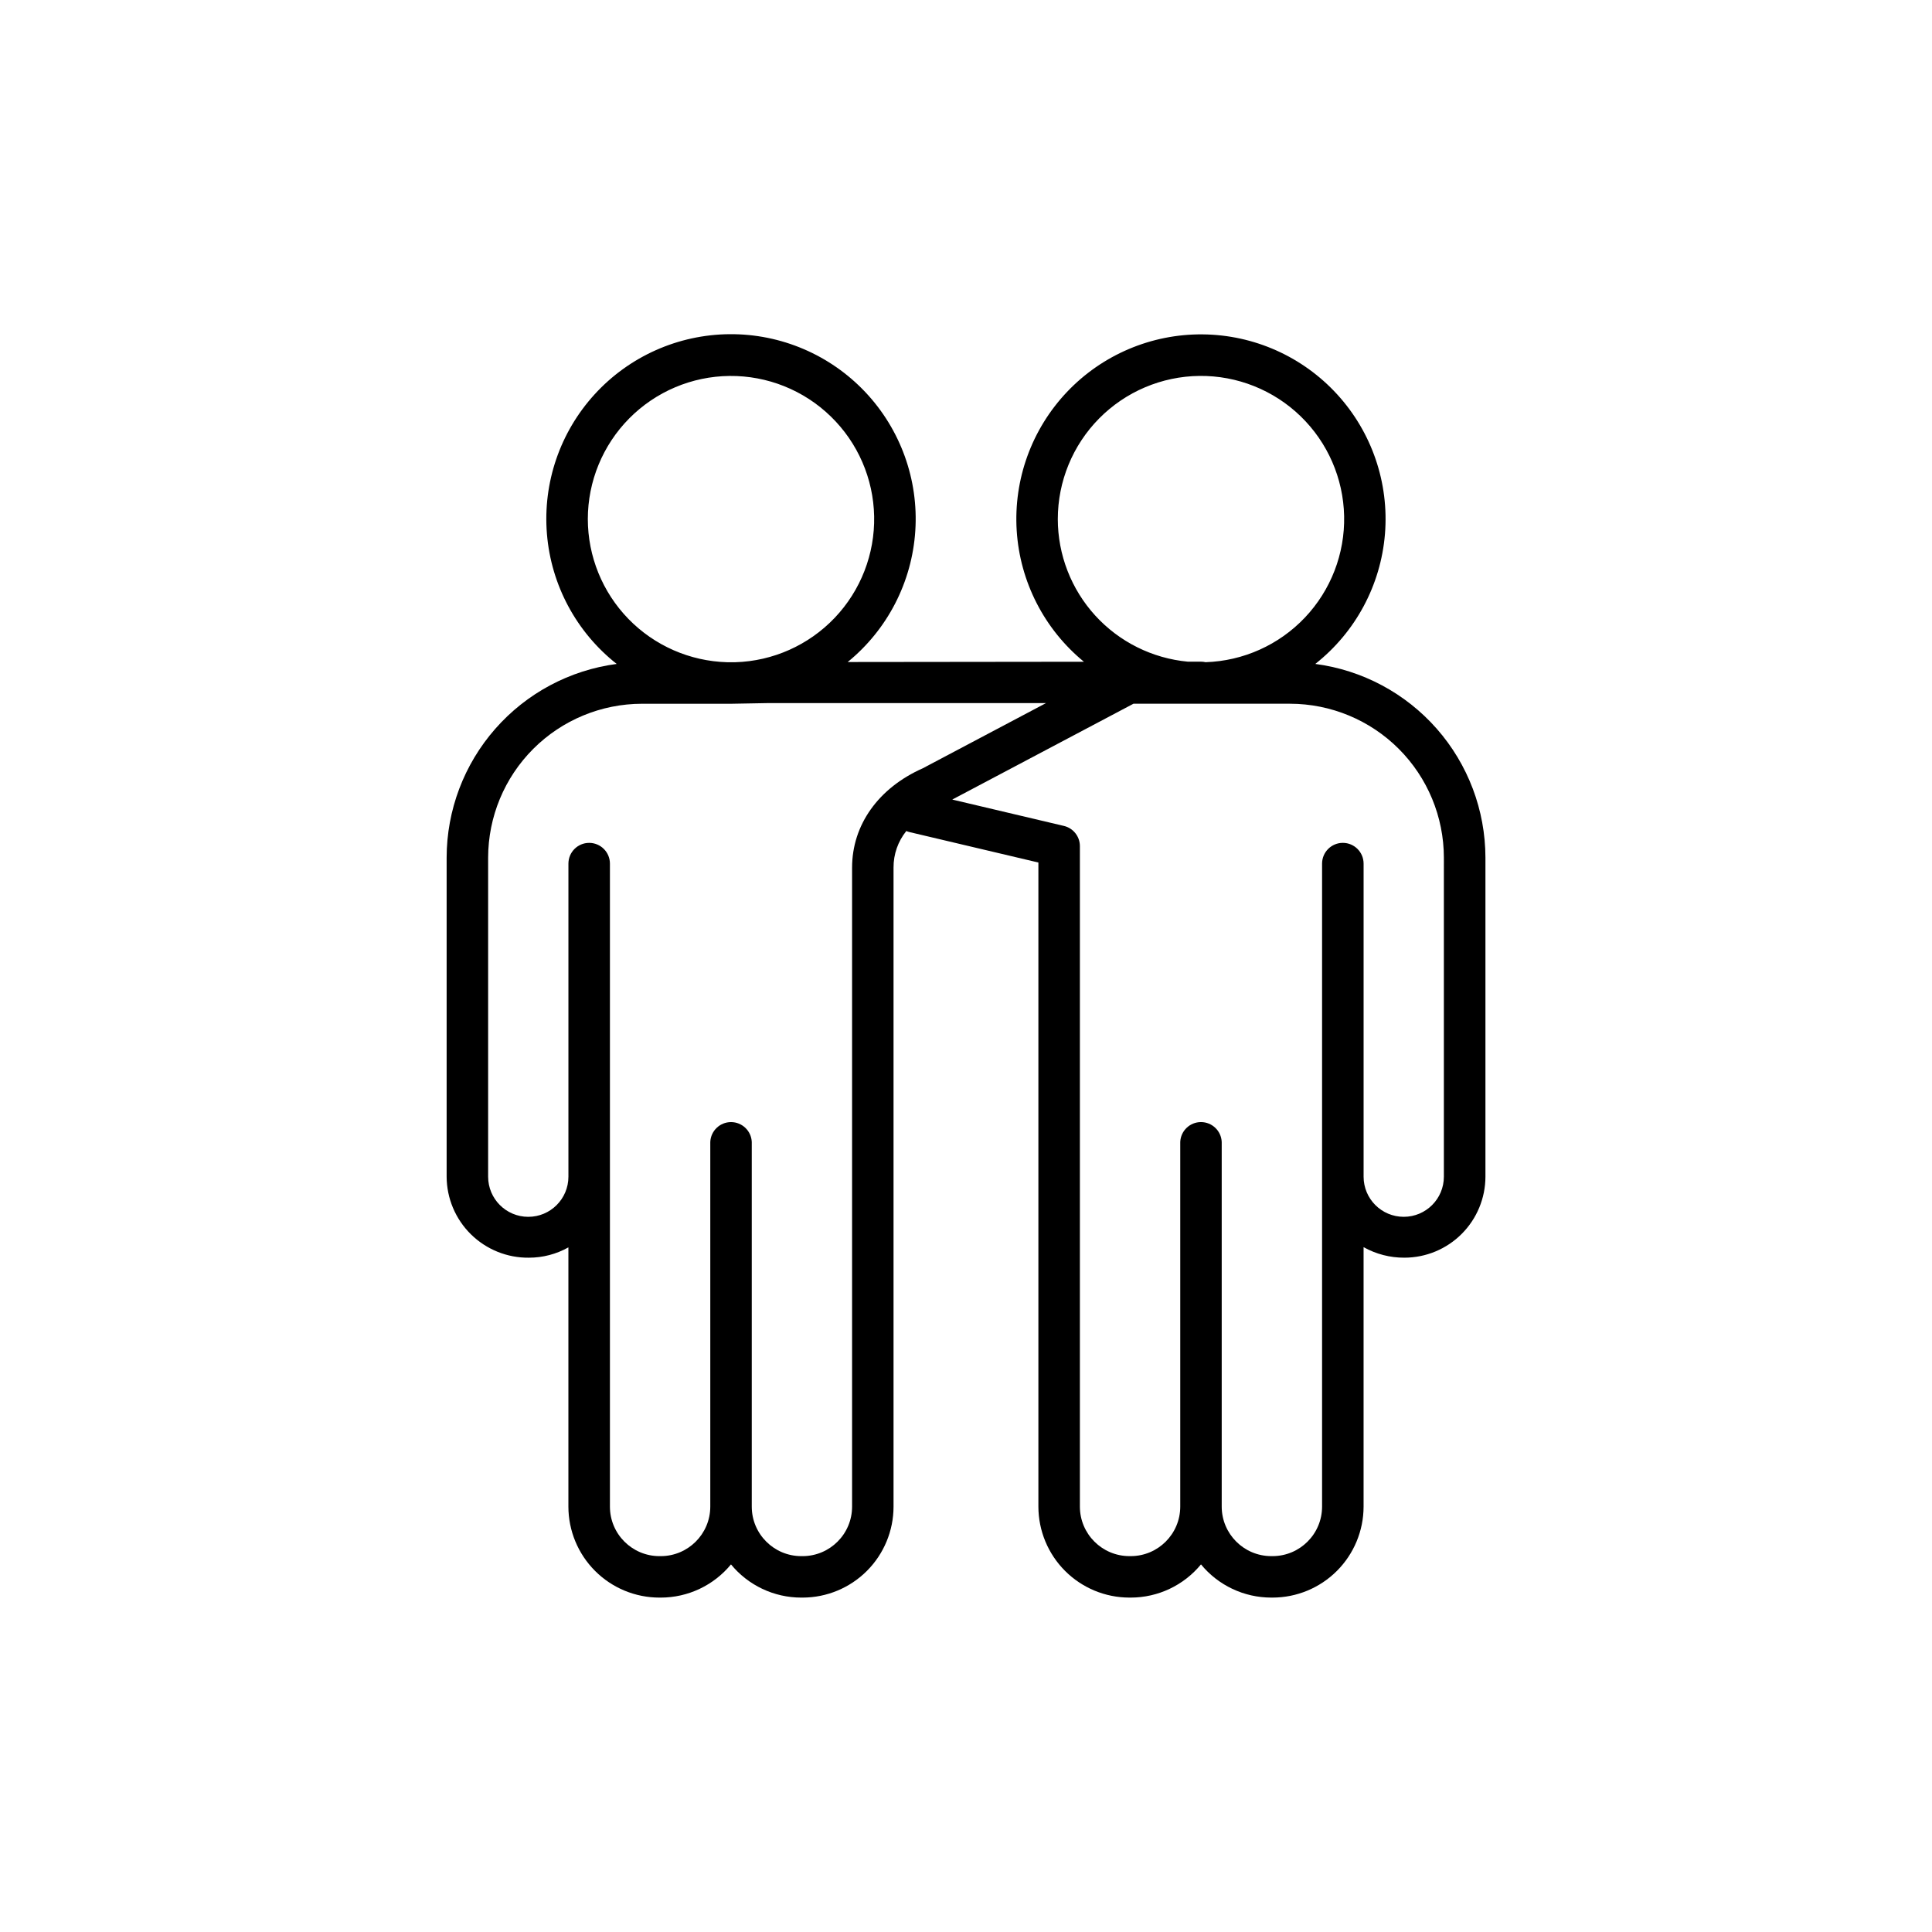
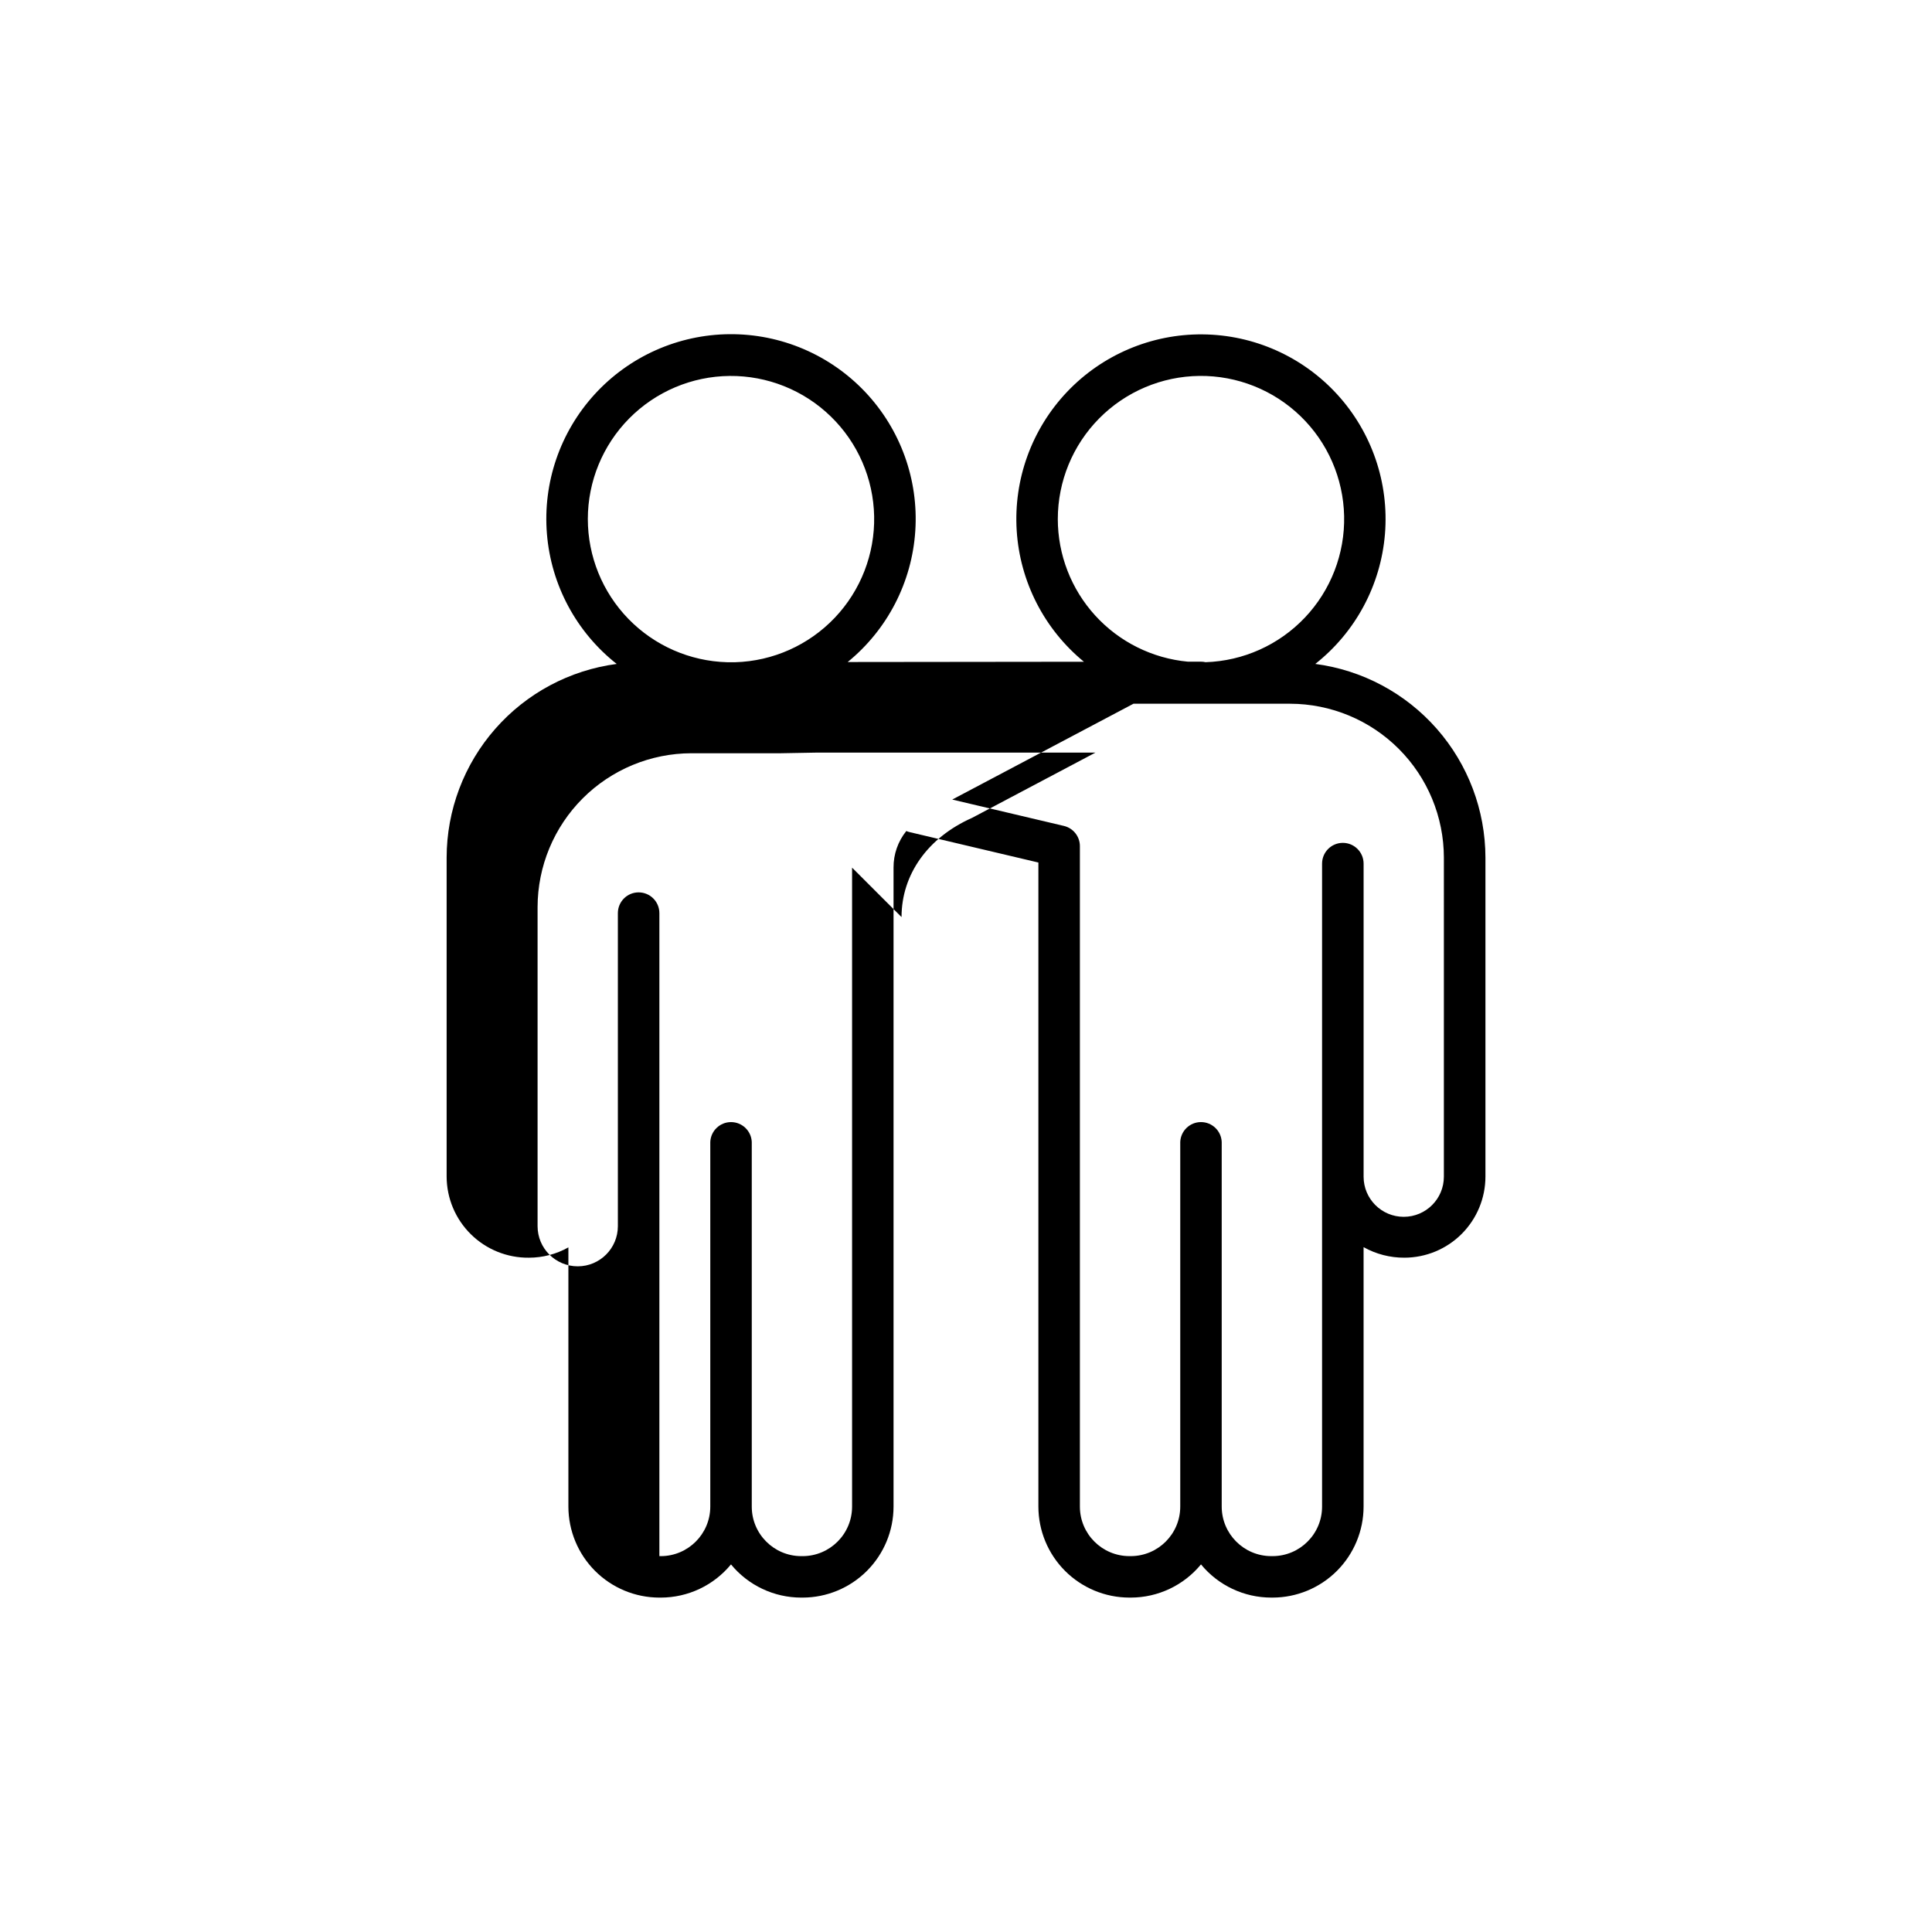
<svg xmlns="http://www.w3.org/2000/svg" fill="#000000" width="800px" height="800px" version="1.1" viewBox="144 144 512 512">
-   <path d="m492.56 319.95c10.672-8.414 17.359-20.887 18.469-34.43 1.105-13.543-3.469-26.934-12.629-36.969-9.16-10.039-22.082-15.812-35.672-15.938-13.586-0.129-26.617 5.398-35.965 15.258s-14.176 23.164-13.328 36.727c0.852 13.559 7.305 26.156 17.812 34.773l-62.594 0.07v-0.004c10.543-8.594 17.031-21.191 17.91-34.766 0.883-13.57-3.926-26.898-13.27-36.785-9.344-9.883-22.379-15.438-35.98-15.324-13.602 0.117-26.543 5.883-35.719 15.926-9.176 10.039-13.762 23.445-12.652 37 1.105 13.559 7.805 26.043 18.488 34.461-12.457 1.645-23.891 7.754-32.18 17.195-8.289 9.438-12.871 21.566-12.887 34.133v84.555c0.023 5.742 2.34 11.238 6.43 15.266 4.094 4.031 9.621 6.266 15.363 6.203 3.668 0.004 7.273-0.938 10.473-2.734v68.703c0.008 6.391 2.551 12.52 7.07 17.039 4.516 4.519 10.645 7.062 17.035 7.07h0.375c7.207-0.004 14.035-3.231 18.609-8.797 4.574 5.566 11.398 8.793 18.605 8.797h0.375c6.391-0.008 12.516-2.551 17.035-7.07 4.516-4.519 7.059-10.648 7.062-17.039v-169.36c-0.02-3.523 1.176-6.941 3.387-9.684 0.285 0.125 0.578 0.227 0.883 0.293l34.117 8.059v170.69c0.008 6.391 2.551 12.52 7.07 17.039 4.519 4.519 10.645 7.062 17.035 7.07h0.375c7.207-0.004 14.035-3.231 18.609-8.797 4.574 5.566 11.398 8.793 18.605 8.797h0.375c6.391-0.008 12.52-2.551 17.039-7.07 4.519-4.519 7.062-10.648 7.07-17.039v-68.762c3.305 1.852 7.035 2.812 10.824 2.793 5.691-0.008 11.148-2.269 15.172-6.297 4.023-4.023 6.289-9.48 6.297-15.172v-84.555c-0.02-12.57-4.602-24.703-12.898-34.145-8.297-9.441-19.738-15.547-32.199-17.184zm-68.23-38.375c0-9.996 3.938-19.586 10.965-26.691 7.027-7.106 16.574-11.152 26.57-11.262 9.992-0.105 19.625 3.731 26.805 10.684 7.18 6.953 11.324 16.457 11.539 26.449 0.215 9.992-3.523 19.664-10.398 26.914-6.879 7.254-16.336 11.5-26.324 11.82-0.398-0.094-0.805-0.137-1.211-0.137h-3.477c-9.418-0.879-18.176-5.238-24.551-12.227-6.375-6.992-9.91-16.109-9.918-25.57zm-124.55 0c0-10 3.945-19.594 10.98-26.699 7.035-7.106 16.59-11.148 26.586-11.246 10-0.098 19.633 3.754 26.805 10.719 7.176 6.961 11.312 16.477 11.508 26.473 0.199 9.996-3.559 19.668-10.453 26.91-6.894 7.242-16.367 11.473-26.359 11.766h-2.144c-9.883-0.277-19.266-4.394-26.16-11.477-6.894-7.086-10.754-16.582-10.762-26.465zm70.031 92.359v169.34c-0.004 7.238-5.867 13.105-13.105 13.117h-0.375c-7.238-0.012-13.102-5.879-13.105-13.117v-96.641c-0.125-2.941-2.551-5.266-5.496-5.266-2.949 0-5.371 2.324-5.496 5.266v96.641c-0.012 7.238-5.879 13.105-13.117 13.117h-0.375c-7.238-0.012-13.102-5.879-13.105-13.117v-170.4c0-3.039-2.461-5.504-5.5-5.504-3.039 0-5.5 2.465-5.5 5.504v82.961c0 5.875-4.766 10.637-10.637 10.637-5.875 0-10.641-4.762-10.641-10.637v-84.555c0.016-10.812 4.316-21.176 11.961-28.82 7.644-7.644 18.008-11.945 28.816-11.957h23.684l9.703-0.176h73.684l-32.699 17.297c-11.707 5.195-18.695 14.984-18.695 26.293zm156.83 81.898c0 5.875-4.762 10.637-10.637 10.637s-10.637-4.762-10.637-10.637v-82.961c0-3.039-2.465-5.504-5.504-5.504-3.035 0-5.5 2.465-5.5 5.504v170.4c-0.004 7.238-5.867 13.105-13.105 13.117h-0.375c-7.238-0.012-13.105-5.879-13.117-13.117v-96.641c-0.125-2.941-2.547-5.266-5.496-5.266-2.945 0-5.371 2.324-5.492 5.266v96.641c-0.008 7.238-5.871 13.105-13.109 13.117h-0.375c-7.238-0.012-13.105-5.879-13.113-13.117v-175.04c0-2.547-1.754-4.766-4.234-5.352l-29.59-6.988 48.027-25.398h41.477l0.004 0.004c10.809 0.012 21.176 4.312 28.82 11.957 7.644 7.644 11.941 18.008 11.957 28.82z" />
+   <path d="m492.56 319.95c10.672-8.414 17.359-20.887 18.469-34.43 1.105-13.543-3.469-26.934-12.629-36.969-9.16-10.039-22.082-15.812-35.672-15.938-13.586-0.129-26.617 5.398-35.965 15.258s-14.176 23.164-13.328 36.727c0.852 13.559 7.305 26.156 17.812 34.773l-62.594 0.07v-0.004c10.543-8.594 17.031-21.191 17.91-34.766 0.883-13.57-3.926-26.898-13.27-36.785-9.344-9.883-22.379-15.438-35.98-15.324-13.602 0.117-26.543 5.883-35.719 15.926-9.176 10.039-13.762 23.445-12.652 37 1.105 13.559 7.805 26.043 18.488 34.461-12.457 1.645-23.891 7.754-32.18 17.195-8.289 9.438-12.871 21.566-12.887 34.133v84.555c0.023 5.742 2.34 11.238 6.43 15.266 4.094 4.031 9.621 6.266 15.363 6.203 3.668 0.004 7.273-0.938 10.473-2.734v68.703c0.008 6.391 2.551 12.52 7.07 17.039 4.516 4.519 10.645 7.062 17.035 7.07h0.375c7.207-0.004 14.035-3.231 18.609-8.797 4.574 5.566 11.398 8.793 18.605 8.797h0.375c6.391-0.008 12.516-2.551 17.035-7.07 4.516-4.519 7.059-10.648 7.062-17.039v-169.36c-0.02-3.523 1.176-6.941 3.387-9.684 0.285 0.125 0.578 0.227 0.883 0.293l34.117 8.059v170.69c0.008 6.391 2.551 12.52 7.07 17.039 4.519 4.519 10.645 7.062 17.035 7.07h0.375c7.207-0.004 14.035-3.231 18.609-8.797 4.574 5.566 11.398 8.793 18.605 8.797h0.375c6.391-0.008 12.52-2.551 17.039-7.07 4.519-4.519 7.062-10.648 7.07-17.039v-68.762c3.305 1.852 7.035 2.812 10.824 2.793 5.691-0.008 11.148-2.269 15.172-6.297 4.023-4.023 6.289-9.48 6.297-15.172v-84.555c-0.02-12.57-4.602-24.703-12.898-34.145-8.297-9.441-19.738-15.547-32.199-17.184zm-68.23-38.375c0-9.996 3.938-19.586 10.965-26.691 7.027-7.106 16.574-11.152 26.57-11.262 9.992-0.105 19.625 3.731 26.805 10.684 7.18 6.953 11.324 16.457 11.539 26.449 0.215 9.992-3.523 19.664-10.398 26.914-6.879 7.254-16.336 11.5-26.324 11.82-0.398-0.094-0.805-0.137-1.211-0.137h-3.477c-9.418-0.879-18.176-5.238-24.551-12.227-6.375-6.992-9.91-16.109-9.918-25.57zm-124.55 0c0-10 3.945-19.594 10.98-26.699 7.035-7.106 16.59-11.148 26.586-11.246 10-0.098 19.633 3.754 26.805 10.719 7.176 6.961 11.312 16.477 11.508 26.473 0.199 9.996-3.559 19.668-10.453 26.91-6.894 7.242-16.367 11.473-26.359 11.766h-2.144c-9.883-0.277-19.266-4.394-26.16-11.477-6.894-7.086-10.754-16.582-10.762-26.465zm70.031 92.359v169.34c-0.004 7.238-5.867 13.105-13.105 13.117h-0.375c-7.238-0.012-13.102-5.879-13.105-13.117v-96.641c-0.125-2.941-2.551-5.266-5.496-5.266-2.949 0-5.371 2.324-5.496 5.266v96.641c-0.012 7.238-5.879 13.105-13.117 13.117h-0.375v-170.4c0-3.039-2.461-5.504-5.5-5.504-3.039 0-5.5 2.465-5.5 5.504v82.961c0 5.875-4.766 10.637-10.637 10.637-5.875 0-10.641-4.762-10.641-10.637v-84.555c0.016-10.812 4.316-21.176 11.961-28.82 7.644-7.644 18.008-11.945 28.816-11.957h23.684l9.703-0.176h73.684l-32.699 17.297c-11.707 5.195-18.695 14.984-18.695 26.293zm156.83 81.898c0 5.875-4.762 10.637-10.637 10.637s-10.637-4.762-10.637-10.637v-82.961c0-3.039-2.465-5.504-5.504-5.504-3.035 0-5.5 2.465-5.5 5.504v170.4c-0.004 7.238-5.867 13.105-13.105 13.117h-0.375c-7.238-0.012-13.105-5.879-13.117-13.117v-96.641c-0.125-2.941-2.547-5.266-5.496-5.266-2.945 0-5.371 2.324-5.492 5.266v96.641c-0.008 7.238-5.871 13.105-13.109 13.117h-0.375c-7.238-0.012-13.105-5.879-13.113-13.117v-175.04c0-2.547-1.754-4.766-4.234-5.352l-29.59-6.988 48.027-25.398h41.477l0.004 0.004c10.809 0.012 21.176 4.312 28.82 11.957 7.644 7.644 11.941 18.008 11.957 28.82z" />
</svg>